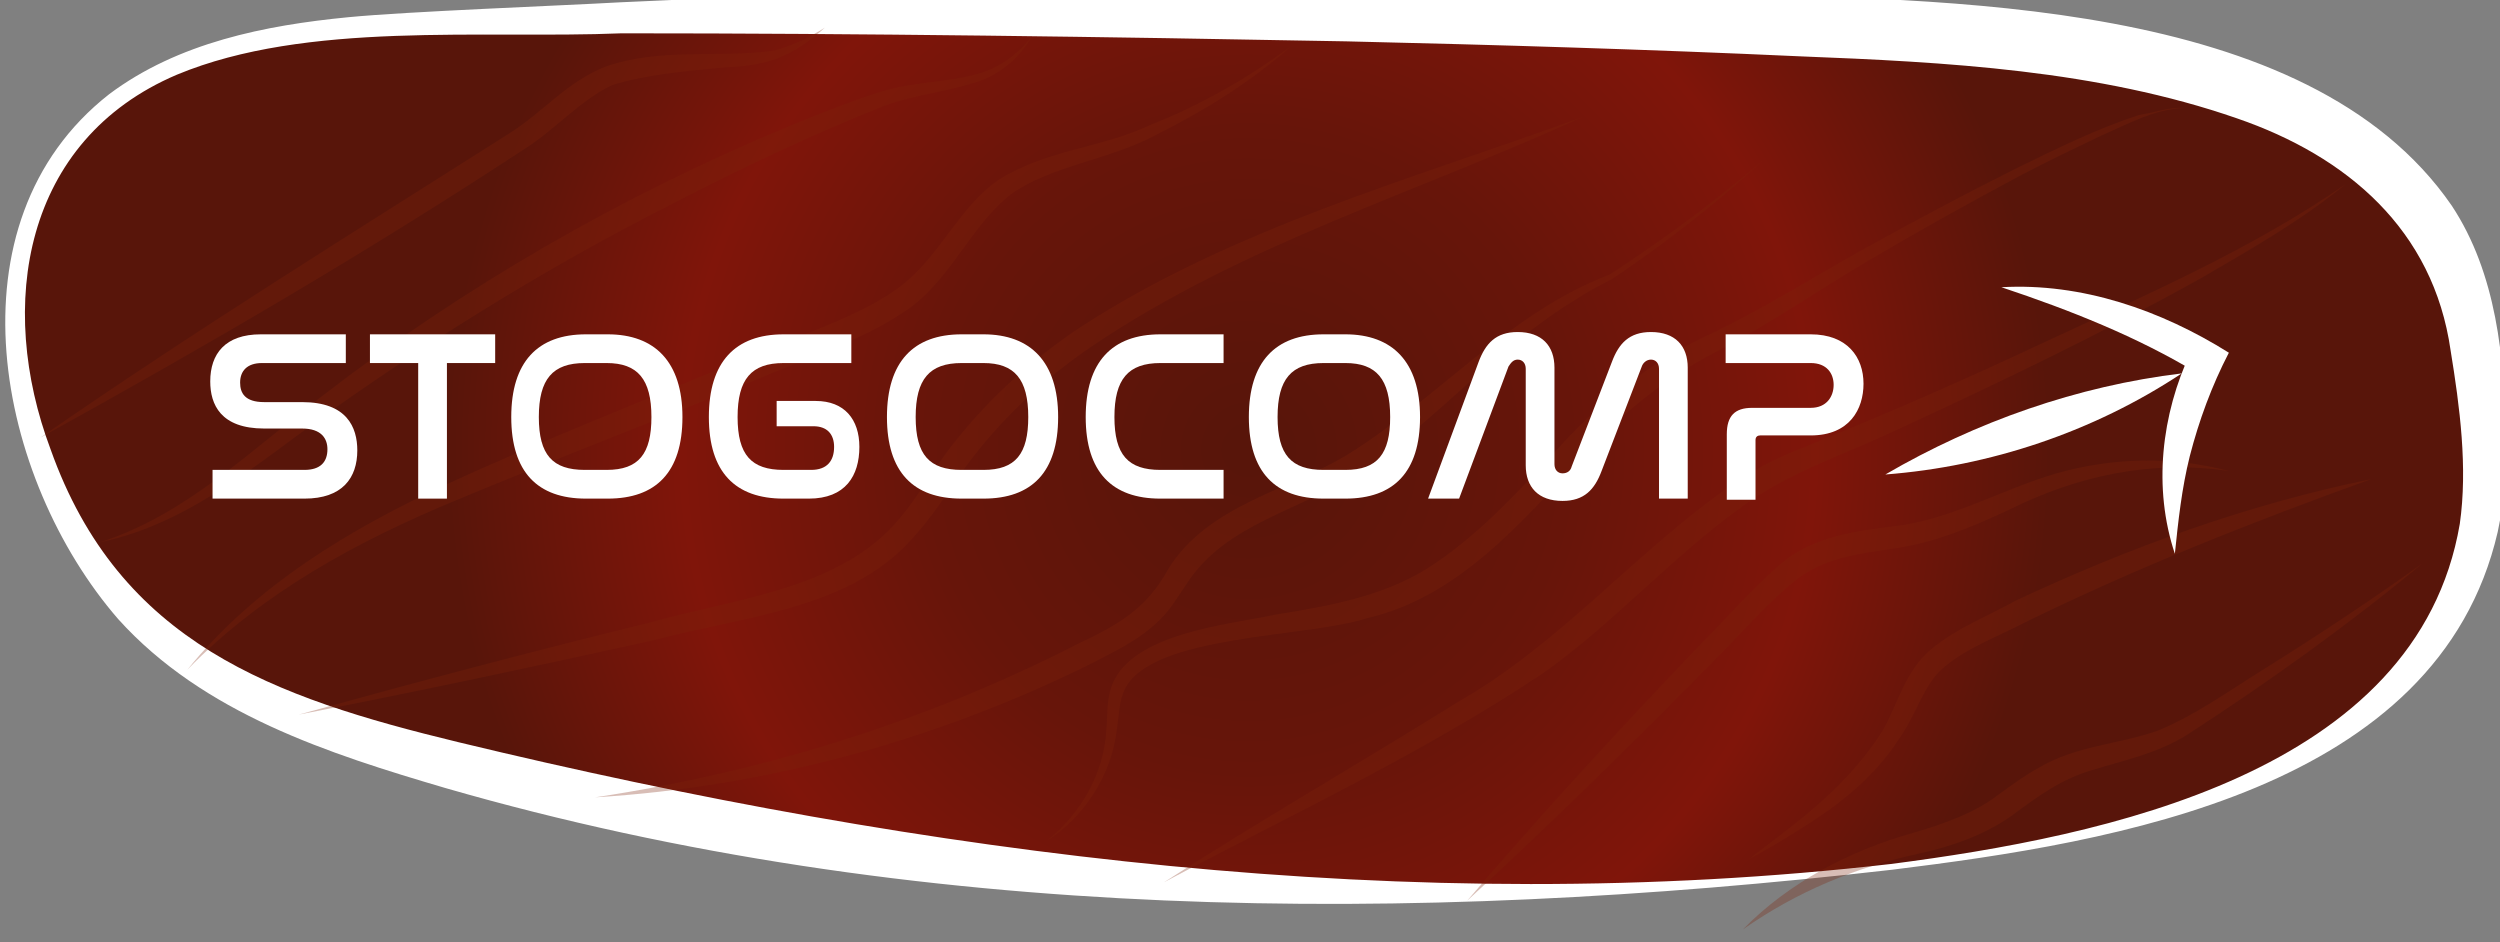
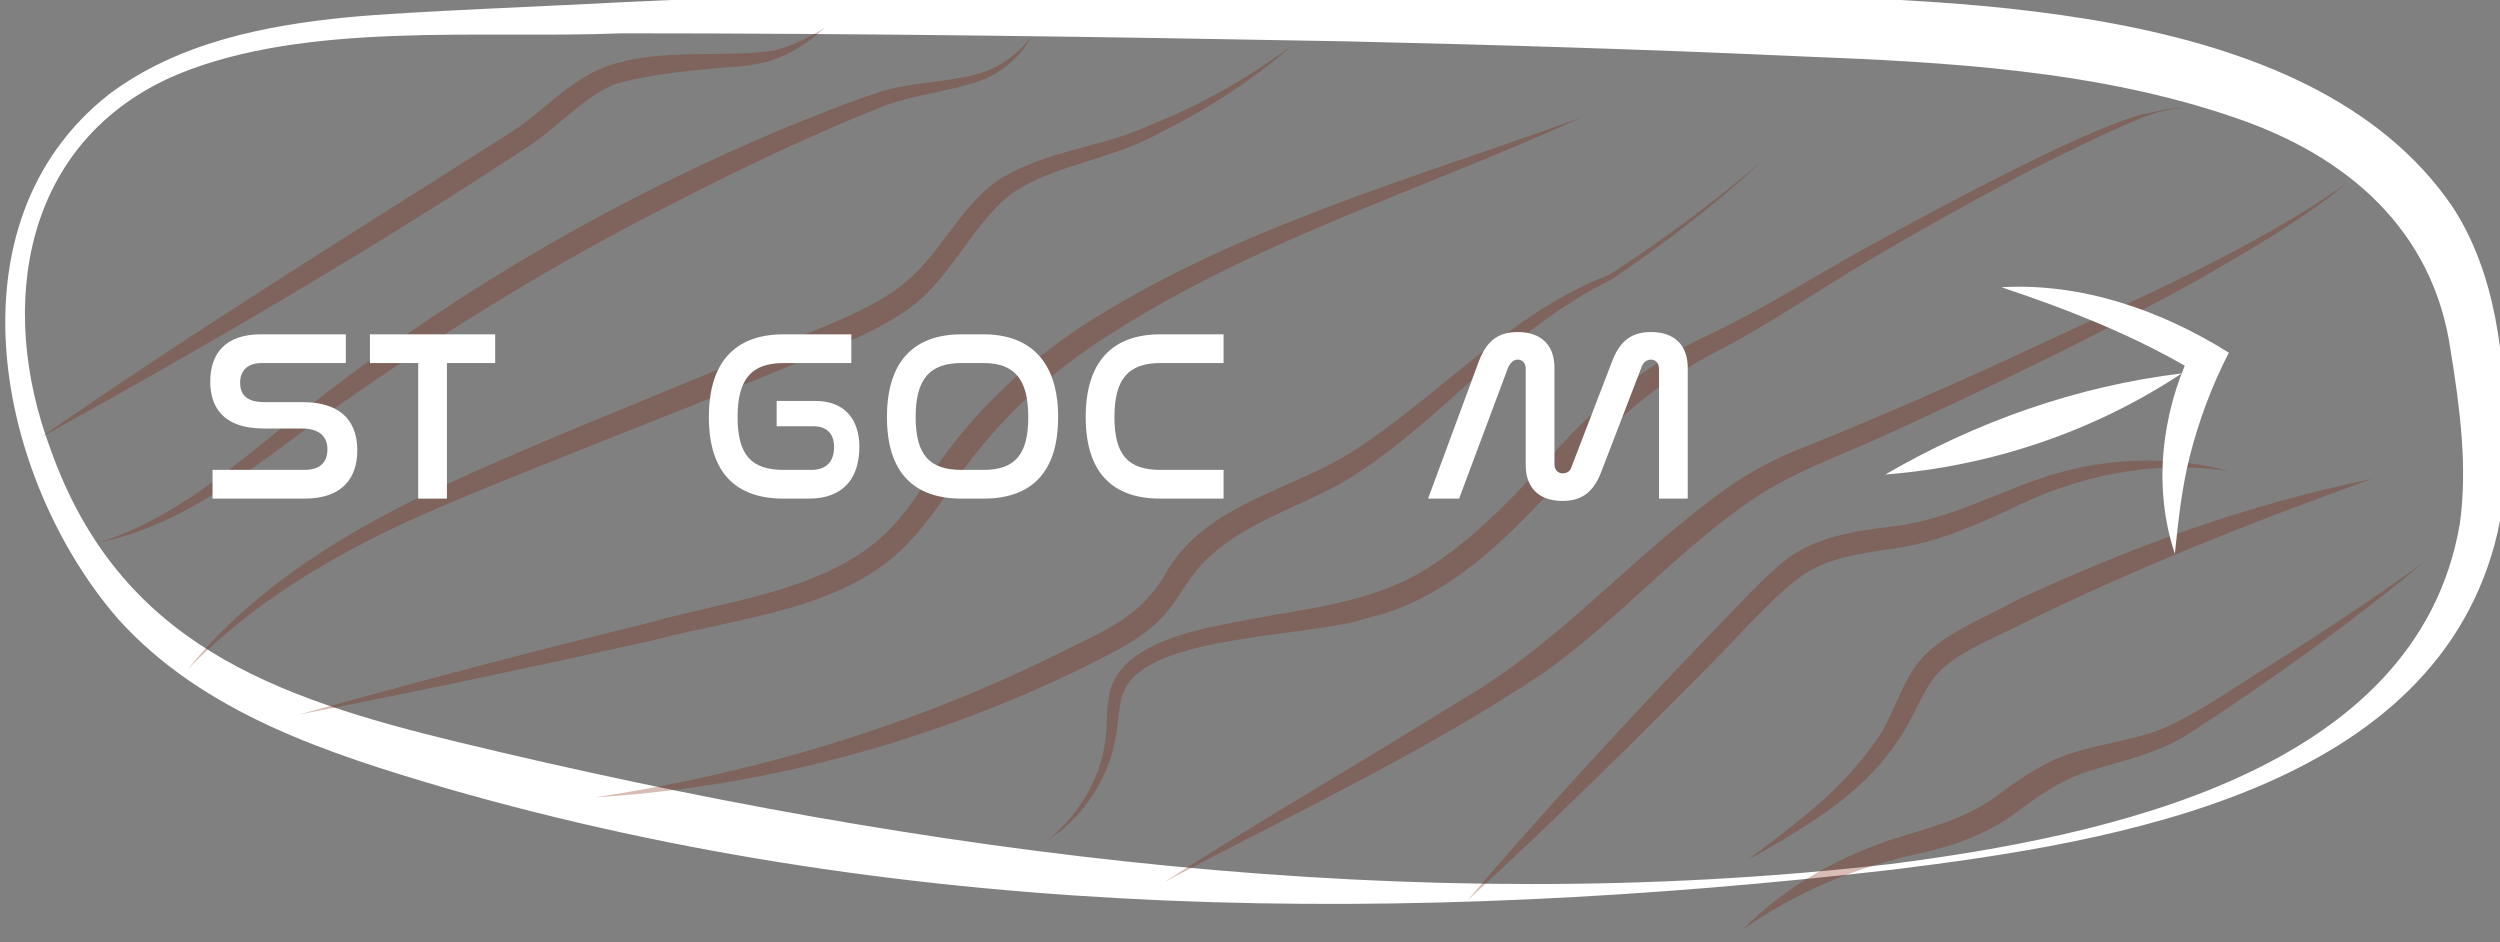
<svg xmlns="http://www.w3.org/2000/svg" version="1.1" id="Layer_2_00000032621648001823461370000003387611865723831191_" x="0px" y="0px" viewBox="0 0 217.6 82" style="enable-background:new 0 0 217.6 82;" xml:space="preserve">
  <rect x="0" y="0" width="217.6" height="82" fill="#808080" stroke="none" />
  <style type="text/css">
	.st0{fill:url(#SVGID_1_);}
	.st1{fill:#FFFFFF;}
	.st2{opacity:0.3;}
	.st3{fill:#7C230A;}
</style>
  <g>
    <radialGradient id="SVGID_1_" cx="179.913" cy="-32.864" r="80.723" gradientTransform="matrix(1 2.684448e-02 2.684448e-02 -1 -70.339 1.466)" gradientUnits="userSpaceOnUse">
      <stop offset="1.851850e-02" style="stop-color:#58150A" />
      <stop offset="0.347" style="stop-color:#67150A" />
      <stop offset="0.611" style="stop-color:#80150A" />
      <stop offset="0.864" style="stop-color:#58150A" />
      <stop offset="0.996" style="stop-color:#58150A" />
    </radialGradient>
-     <path class="st0" d="M164.7,75.5c-41.9,4.9-85.3,1.8-125.5-8.9c-9.1-2.4-18.4-5.4-25.1-10.9C8.6,51,5.3,45,3.3,38.9   c-3.7-11-2.8-24.5,8.7-31.5C19.5,2.8,29.7,2.3,39.3,2C79.8,0.7,120.4,0.8,161,2.4c19.1,0.8,41.5,3.4,50.4,16.8   c4,5.9,4.4,12.8,4.7,19.4C217.5,63.3,192.7,72.2,164.7,75.5z" />
    <g>
      <path class="st1" d="M164.7,75.7c-41.9,4.8-85,4.7-125.9-7.1c-10.2-3-21.1-6.5-28.5-14.7C-0.3,41.7-4.8,19.4,9.5,8.2    c6-4.5,13.6-6,20.8-6.7C35.4,1,48.7,0.5,54,0.2c31.6-1.5,63.2-1.6,94.9-0.8c20,0.7,51.9,0.2,64.5,18.5c3.9,5.9,4.6,13.3,4.7,20.1    c0.1,2.7-0.1,5.5-0.7,8.3C212.2,68.8,184.1,73.3,164.7,75.7L164.7,75.7z M164.6,75.2c18.5-2.4,45.8-7.9,49.5-29.6    c0.7-4.9,0-10.2-0.8-15.1c-1.5-10.5-9-16.9-18.6-20.2c-12.1-4.2-25.3-4.9-38.1-5.4c-13.1-0.6-26.4-1-39.4-1.3    c-21-0.4-42.1-0.7-63.1-0.7C42,3.4,26.7,1.8,15.4,6.5C2,12.2-0.3,26.6,4.4,39.1c6,16.9,19.4,21.6,35.5,25.5    C80.5,74.4,122.9,80,164.6,75.2L164.6,75.2z" />
    </g>
  </g>
  <g class="st2">
    <g>
      <path class="st3" d="M3.5,38.1c13.4-9.3,27.3-17.9,41-26.6c2.8-1.8,4.9-4.4,8.2-5.7c4.9-1.7,9.8-0.7,14.7-1.4c1.5-0.4,3-1.1,4.4-2    c-1.2,1.1-2.6,2.1-4.2,2.7s-3.3,0.7-4.9,0.8c-3.1,0.3-6.5,0.6-9.4,1.5c-2.8,1.3-5.1,4-7.7,5.6C31.9,22,17.8,30.2,3.5,38.1    L3.5,38.1z" />
    </g>
    <g>
      <path class="st3" d="M8.7,47.2c7.5-2.4,13.1-8,19.3-12.7C40.3,25,54,17.1,68.4,11.1c2.7-1.1,5.4-2.2,8.2-3.1    c2.8-0.9,5.9-0.8,8.6-1.6c1.8-0.5,3.4-1.7,4.6-3.2c-1,1.7-2.5,3.1-4.4,3.8c-2.8,1-5.7,1.2-8.4,2.2c-6.3,2.5-12.4,5.4-18.4,8.5    c-10.3,5.2-20.2,11.3-29.7,18C22.7,40.1,16.5,45.6,8.7,47.2L8.7,47.2z" />
    </g>
    <g>
      <path class="st3" d="M16.3,58.3C22.2,51,30.5,46,39,42.1c7.3-3.4,18.2-7.7,25.8-10.9c3.7-1.6,9.3-3.4,12.6-5.6    c1.9-1.2,3.3-2.8,4.7-4.7c1.4-1.8,2.8-3.9,4.9-5.3c4.2-2.6,8.9-2.7,13.3-4.8c4.3-1.7,8.3-4,12.1-6.8c-3.5,3.1-7.5,5.6-11.7,7.7    c-4,2.2-9.2,2.7-12.7,5.2c-3.6,2.8-5.4,7.8-9.4,10.3c-3.5,2.4-9,4.2-12.9,5.9c-7.6,3.1-18.5,7.3-25.9,10.4    C31.1,47.1,22.8,51.6,16.3,58.3L16.3,58.3z" />
    </g>
    <g>
      <path class="st3" d="M26,62.2c10.1-2.8,20.3-5.5,30.5-8c7-2,16-2.8,21.2-8.4c1.7-1.8,3-4.1,4.6-6.3c3.2-4.3,7.2-8,11.7-11    c13.4-8.7,28.9-12.9,43.7-18.3c-14.2,6.5-29.6,11.1-42.6,19.9C90.8,33,87,36.6,84,40.7c-1.5,2.1-2.9,4.4-4.8,6.4    c-5.5,6-14.8,6.6-22.2,8.6C46.6,58,36.3,60.2,26,62.2L26,62.2z" />
    </g>
    <g>
      <path class="st3" d="M51.8,69.4c14.6-2.2,28.8-6.6,41.9-13.3c3.6-1.7,6.1-3.1,8-6.6c3.5-5.6,10.5-6.8,15.7-10    c7.7-4.8,14-12.3,22.7-15.6c4.6-3,9.1-6.3,13.3-9.9c-4.1,3.8-8.5,7.2-13.1,10.3c-1,0.5-2.3,1.2-3.2,1.8c-6.9,4.2-12,10.5-18.8,15    c-4.9,3.3-11.6,4.4-15,9.7c-0.7,1-1.3,2.1-2.3,3.1c-1.9,1.9-4.2,2.9-6.5,4.1C81.2,64.5,66.6,68.5,51.8,69.4L51.8,69.4z" />
    </g>
    <g>
      <path class="st3" d="M190.1,9.4c-2.6,0.1-4.9,1.4-7.2,2.4c-2.3,1.1-4.6,2.2-6.9,3.4c-4.5,2.4-9,4.9-13.4,7.5s-8.7,5.6-13.2,7.9    c-4.6,2.4-8.4,5.5-11.8,9.3c-5.1,5.5-10.7,12.1-18.6,13.9c-5.1,1.7-18.8,1.4-21.1,6.2c-0.5,1-0.5,2.3-0.7,3.6    c-0.5,3.9-2.8,7.5-6.1,9.6c3-2.4,5-5.9,5.2-9.7c0.1-1.2,0-2.6,0.5-3.9c1.8-4.5,10-5.2,14.2-6.1c5-0.8,10-1.7,14.1-4.6    c4.1-2.8,7.5-6.6,11-10.4s7.8-7.1,12.5-9.3s8.9-4.9,13.4-7.4s9-4.9,13.6-7.2c3.5-1.7,6.9-3.4,10.6-4.6    C187.6,9.8,188.8,9.3,190.1,9.4L190.1,9.4z" />
    </g>
    <g>
      <path class="st3" d="M101.3,76.8c8.4-5.4,17.1-10.4,25.6-15.7c8.9-5.1,15.1-12.7,23.4-18.6c2.1-1.5,4.4-2.7,6.8-3.6    c6.9-2.8,13.8-5.8,20.6-9c9-4.2,18.3-8.2,26.5-13.9c-3.9,3.2-8.3,5.7-12.6,8.2c-8.8,4.9-17.8,9.2-26.9,13.4    c-4.5,2.1-9.2,3.6-13.2,6.6c-6,4.3-11.1,10.1-17.2,14.4C123.8,65.6,112.4,70.9,101.3,76.8L101.3,76.8z" />
    </g>
    <g>
      <path class="st3" d="M127.7,78.4c6.5-7.6,13.3-15,20.2-22.2c2.2-2.2,4.8-5.2,7.2-7.2c2.7-2.3,6.5-2.8,9.8-3.2    c5-0.6,9.3-3.2,14.1-4.6c4.9-1.4,10.2-1.5,15-0.2c-6.7-1-13.2,0.4-19.2,3.4c-3,1.4-6.3,2.8-9.7,3.3c-3.2,0.5-6.4,0.8-8.9,2.9    c-2.2,1.7-5,4.9-7,6.9C142.2,64.6,135.1,71.6,127.7,78.4L127.7,78.4z" />
    </g>
    <g>
      <path class="st3" d="M206.4,41.7c-10.3,3.7-20.4,7.7-30.2,12.5c-2.3,1.2-5,2.2-6.9,3.8c-1.9,1.5-2.5,4.3-4.2,6.6    c-1.6,2.4-3.7,4.3-5.9,5.9c-2.3,1.6-4.6,3-7,4.3c2.2-1.7,4.4-3.3,6.4-5.1c2-1.8,3.8-3.8,5.2-6c1.4-2.4,2-5.3,4.3-7.2    s4.8-2.8,7.3-4.2C185.2,47.7,195.6,43.9,206.4,41.7L206.4,41.7z" />
    </g>
    <g>
      <path class="st3" d="M151.7,80.9c4-4.1,9.4-6.9,14.8-8.4c2.7-0.8,5.3-1.7,7.4-3.3c1.1-0.8,2.3-1.7,3.6-2.4c3.2-1.9,6.9-2,10.3-3.2    c3.2-1.3,6.1-3.4,9-5.2c4.8-3,9.5-6.1,14.1-9.4c-6.5,5.4-13.5,10.4-20.6,15c-2.6,1.6-5.5,2.2-8.1,3c-2.8,0.8-4.8,2.3-7.1,4    c-2.4,1.7-5.3,2.7-8.1,3.3C161.5,75.5,156.4,77.6,151.7,80.9L151.7,80.9z" />
    </g>
  </g>
  <g>
    <path class="st1" d="M164.1,41.3c7.9-4.6,16.7-7.7,25.8-8.8C182.2,37.6,173.2,40.6,164.1,41.3L164.1,41.3z" />
  </g>
  <g>
    <path class="st1" d="M174.2,25c7-0.4,13.9,2,19.8,5.7c-1.5,2.9-2.6,5.9-3.4,9c-0.7,2.8-1,5.6-1.3,8.5c-1.9-5.7-1.2-12.1,1.4-17.6   l0.6,1.9C186,29.3,180.2,27,174.2,25L174.2,25z" />
  </g>
  <g>
    <path class="st1" d="M30.1,29.1v2.5h-7.3c-1.3,0-1.9,0.7-1.9,1.7c0,0.9,0.4,1.7,2.1,1.7h3.3c3.9,0,4.8,2.2,4.8,4.2   c0,2.4-1.3,4.2-4.6,4.2h-8v-2.5h8c1.4,0,2-0.7,2-1.8c0-0.9-0.5-1.8-2.2-1.8h-3.3c-3.8,0-4.7-2.1-4.7-4.1c0-2.4,1.3-4.1,4.4-4.1   H30.1z" />
    <path class="st1" d="M43.1,29.1v2.5h-4.2v11.8h-2.5V31.6h-4.2v-2.5H43.1z" />
-     <path class="st1" d="M52.9,29.1c4.1,0,6.5,2.4,6.5,7.2c0,4.8-2.3,7.1-6.5,7.1h-1.9c-4.2,0-6.5-2.3-6.5-7.1c0-4.8,2.3-7.2,6.5-7.2   H52.9z M50.9,31.6c-2.8,0-4,1.4-4,4.7c0,3.3,1.2,4.6,4,4.6h1.9c2.8,0,3.9-1.4,3.9-4.6c0-3.3-1.2-4.7-3.9-4.7H50.9z" />
    <path class="st1" d="M74.1,29.1v2.5h-5.9c-2.8,0-4,1.4-4,4.7c0,3.3,1.2,4.6,4,4.6h2.4c1.4,0,2-0.8,2-2c0-1.1-0.6-1.8-1.8-1.8h-3.2   v-2.2h3.4c2.5,0,3.8,1.6,3.8,4c0,2.5-1.2,4.5-4.4,4.5h-2.2c-4.2,0-6.5-2.3-6.5-7.1c0-4.8,2.3-7.2,6.5-7.2H74.1z" />
    <path class="st1" d="M85.6,29.1c4.1,0,6.5,2.4,6.5,7.2c0,4.8-2.3,7.1-6.5,7.1h-1.9c-4.2,0-6.5-2.3-6.5-7.1c0-4.8,2.3-7.2,6.5-7.2   H85.6z M83.7,31.6c-2.8,0-4,1.4-4,4.7c0,3.3,1.2,4.6,4,4.6h1.9c2.8,0,3.9-1.4,3.9-4.6c0-3.3-1.2-4.7-3.9-4.7H83.7z" />
    <path class="st1" d="M106.5,29.1v2.5h-5.5c-2.8,0-4,1.4-4,4.7c0,3.3,1.2,4.6,4,4.6h5.5v2.5h-5.5c-4.2,0-6.5-2.3-6.5-7.1   c0-4.8,2.3-7.2,6.5-7.2H106.5z" />
-     <path class="st1" d="M117.1,29.1c4.1,0,6.5,2.4,6.5,7.2c0,4.8-2.3,7.1-6.5,7.1h-1.9c-4.2,0-6.5-2.3-6.5-7.1c0-4.8,2.3-7.2,6.5-7.2   H117.1z M115.2,31.6c-2.8,0-4,1.4-4,4.7c0,3.3,1.2,4.6,4,4.6h1.9c2.8,0,3.9-1.4,3.9-4.6c0-3.3-1.2-4.7-3.9-4.7H115.2z" />
    <path class="st1" d="M127,43.4h-2.7l4.4-11.9c0.6-1.6,1.5-2.6,3.4-2.6c2.1,0,3.2,1.2,3.2,3.1v8.4c0,0.5,0.3,0.8,0.7,0.8   c0.4,0,0.7-0.2,0.8-0.6l3.5-9.1c0.6-1.6,1.5-2.6,3.4-2.6c2.1,0,3.2,1.2,3.2,3.1v11.4h-2.5V32.1c0-0.5-0.3-0.8-0.7-0.8   c-0.4,0-0.7,0.3-0.8,0.6l-3.5,9.1c-0.6,1.6-1.5,2.6-3.4,2.6c-2.1,0-3.2-1.2-3.2-3.1v-8.4c0-0.5-0.3-0.8-0.7-0.8   c-0.4,0-0.6,0.3-0.8,0.6L127,43.4z" />
-     <path class="st1" d="M157.6,29.1c3.2,0,4.6,2,4.6,4.3c0,2.2-1.2,4.5-4.6,4.5h-4.4c-0.2,0-0.4,0.1-0.4,0.4v5.2h-2.5v-5.7   c0-1.6,0.7-2.3,2.2-2.3h5.1c1.4,0,2-1,2-2c0-1-0.6-1.9-2-1.9h-7.4v-2.5H157.6z" />
  </g>
</svg>